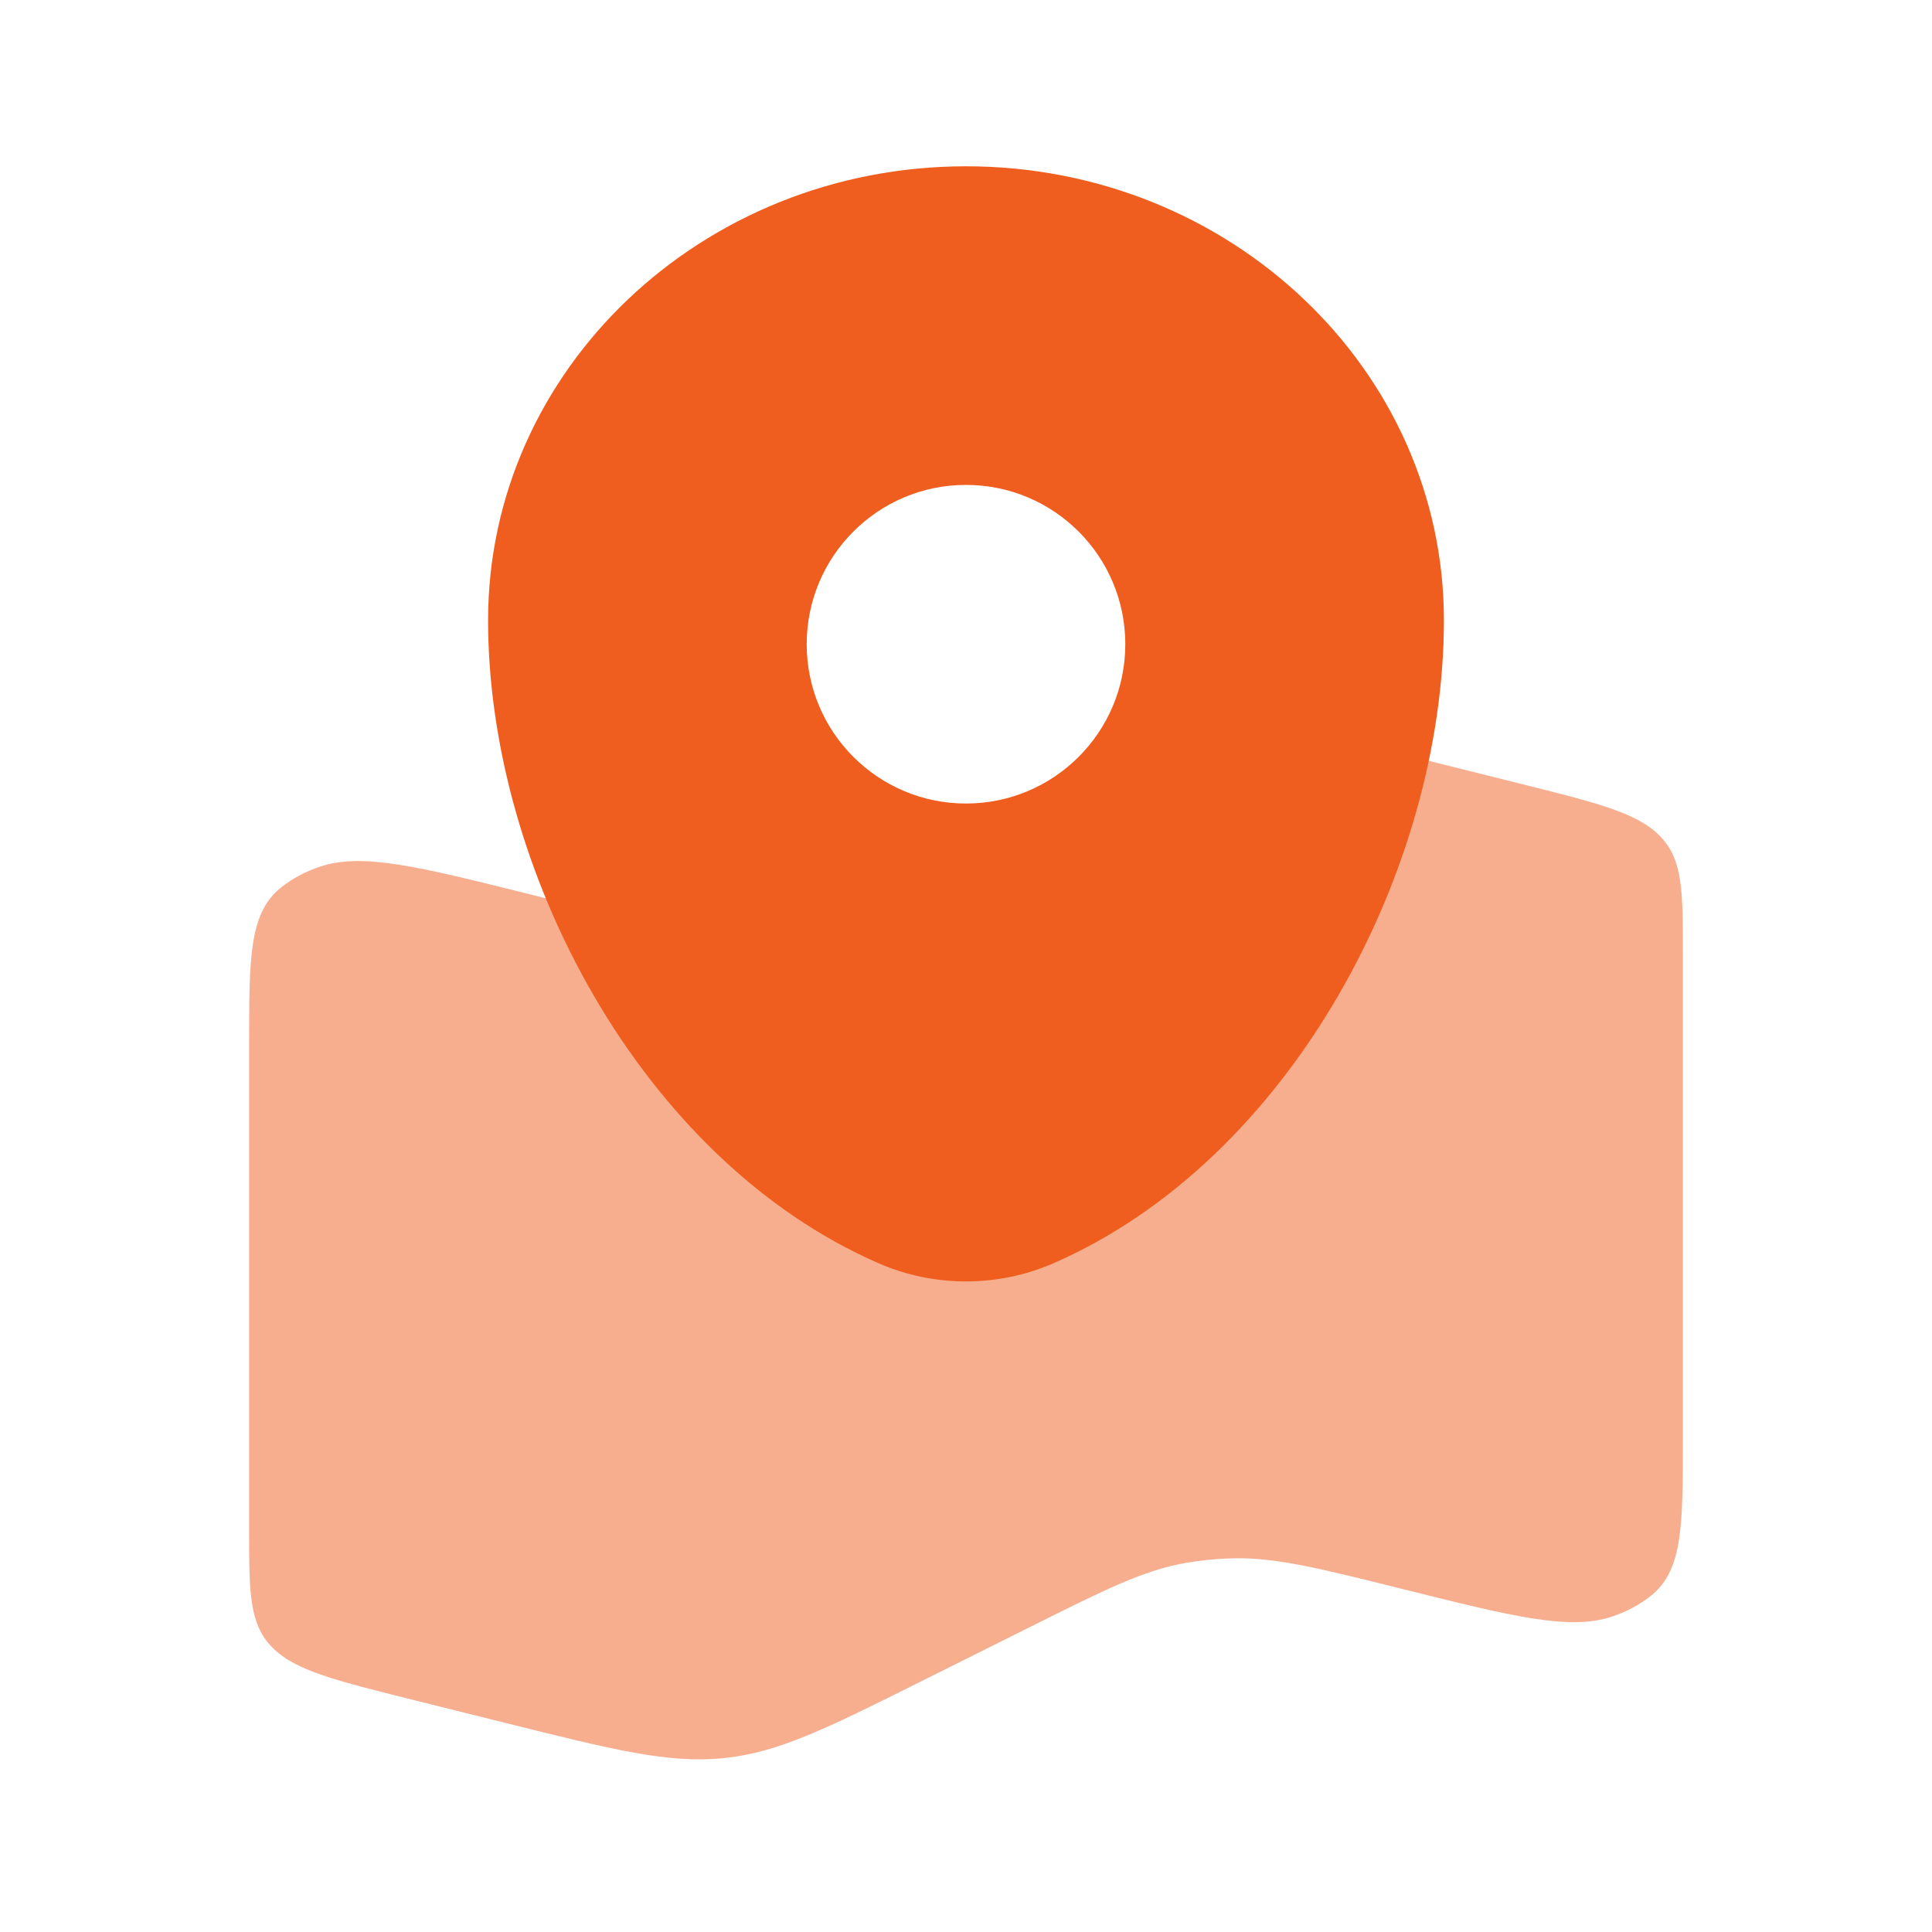
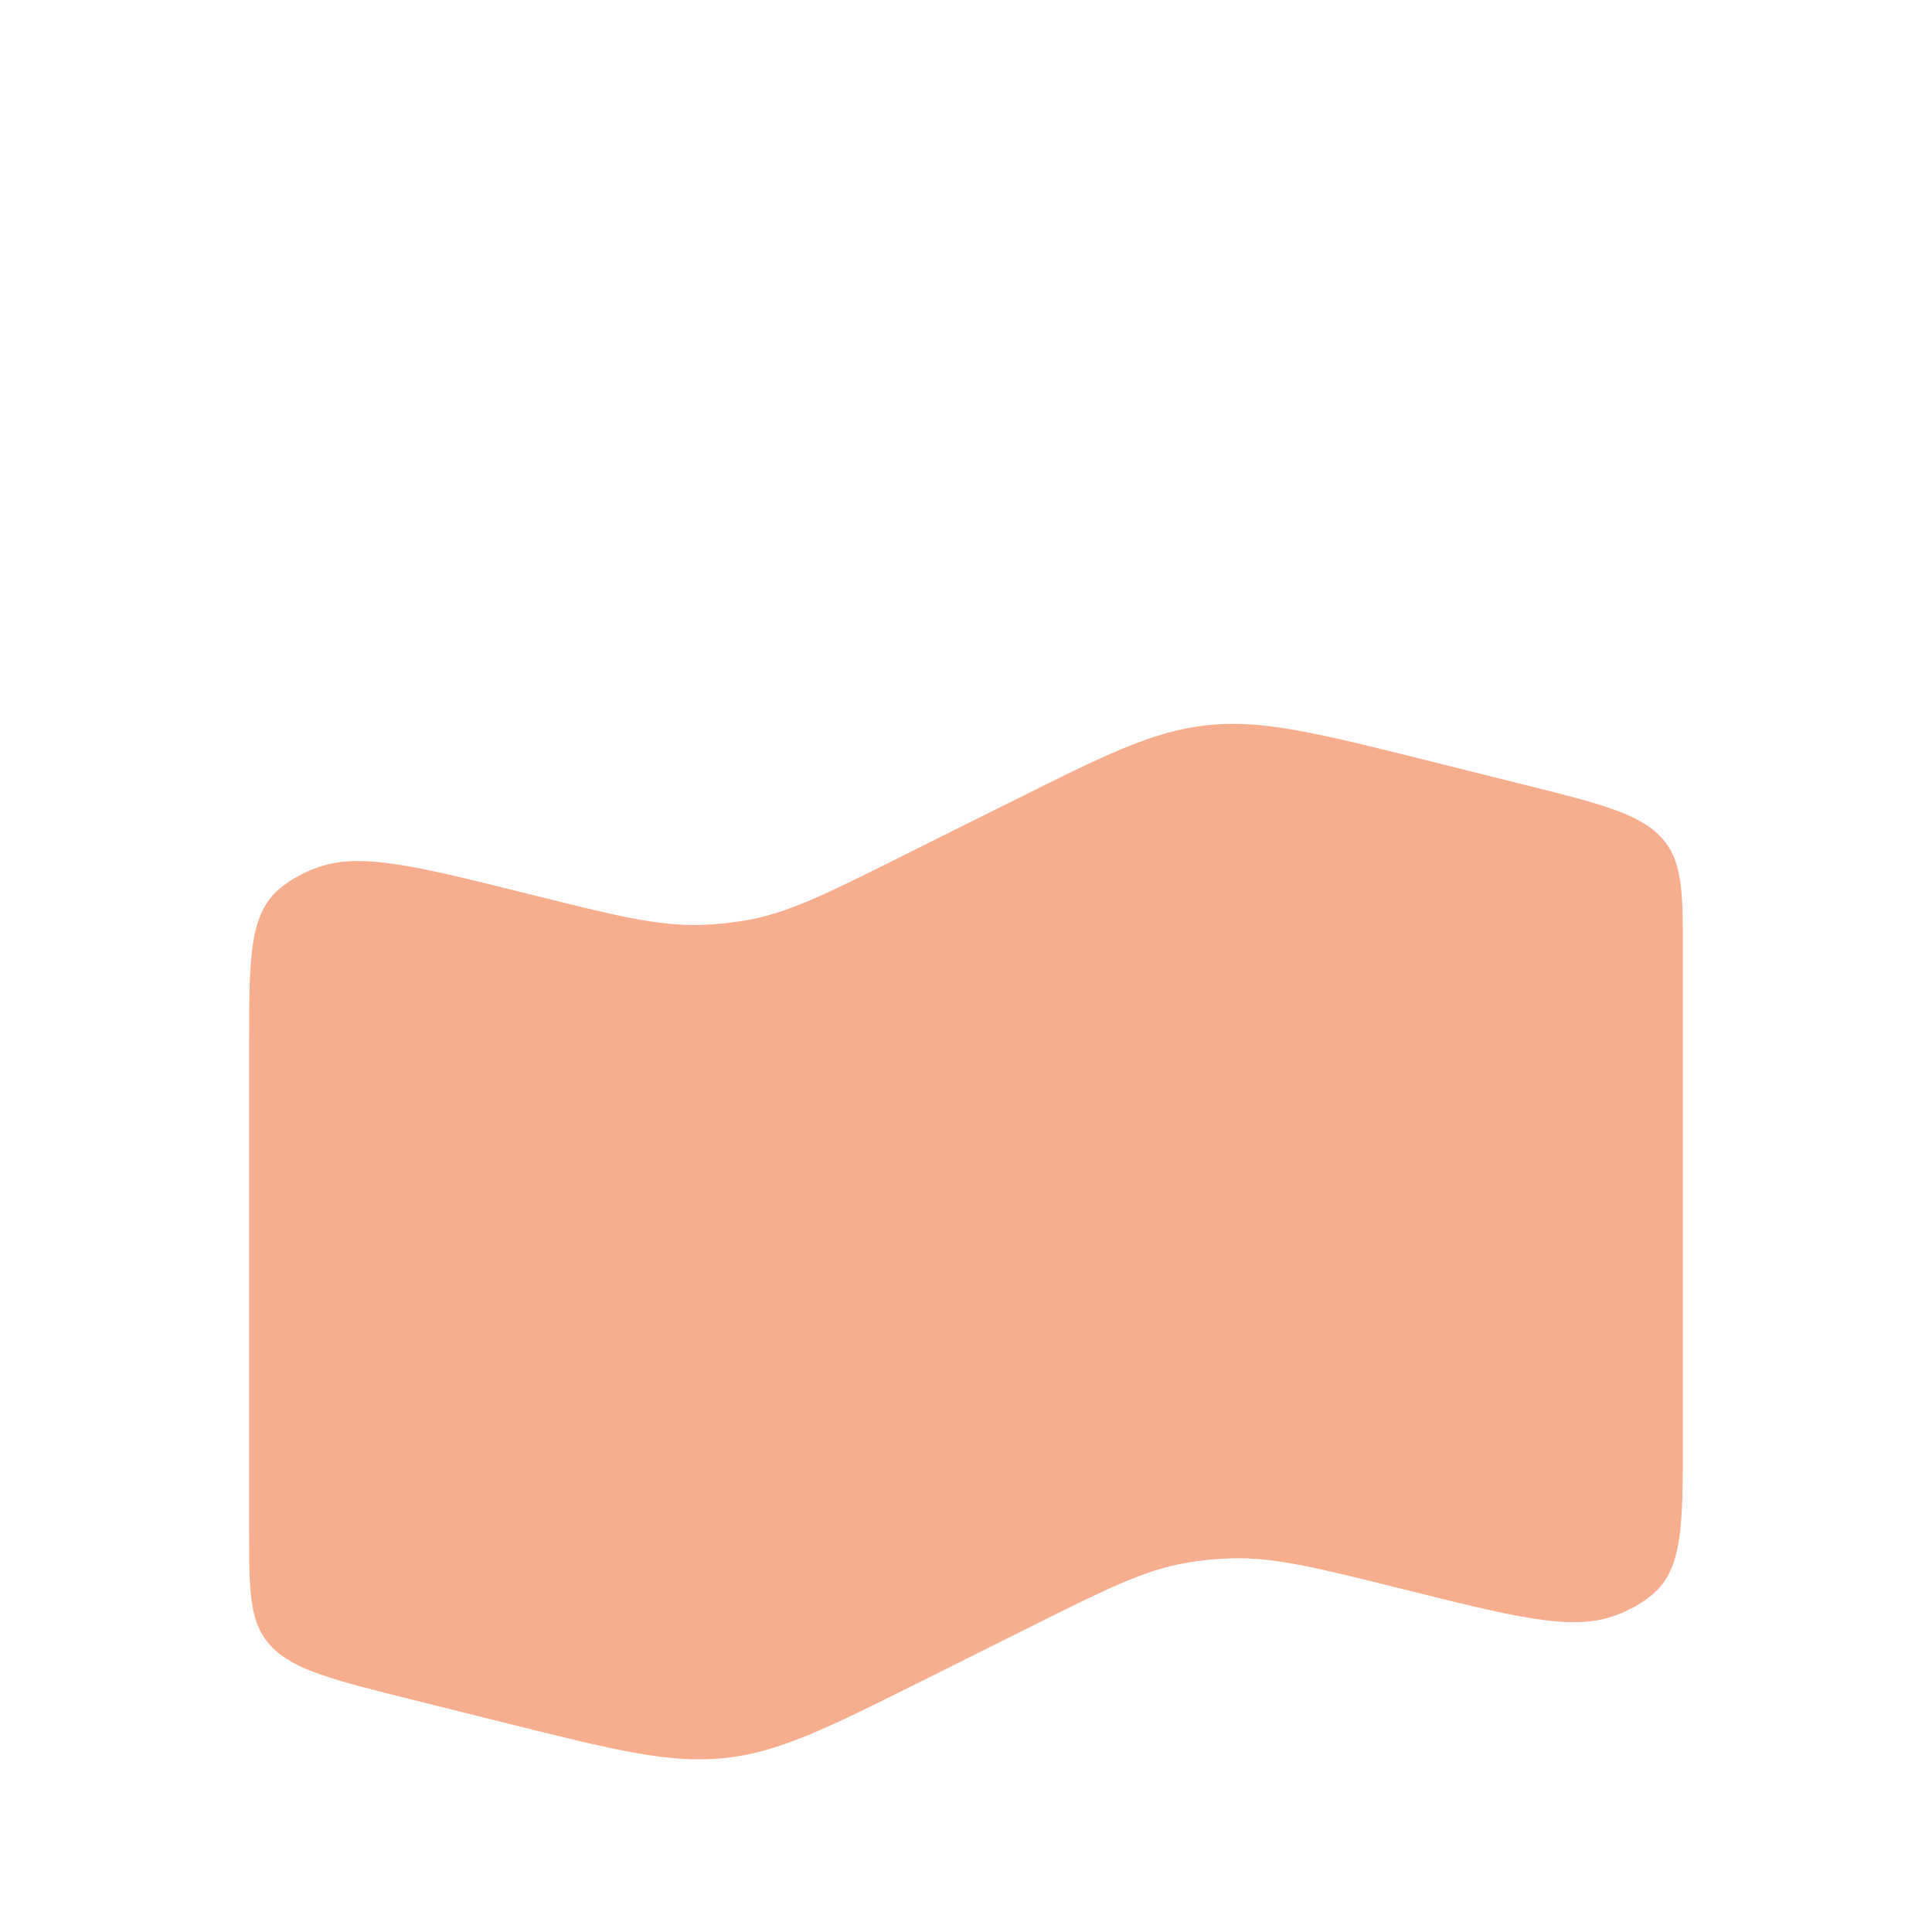
<svg xmlns="http://www.w3.org/2000/svg" width="95" height="95" viewBox="0 0 95 95" fill="none">
  <path opacity="0.5" d="M12.25 51.405C12.25 47.085 12.25 44.925 13.788 43.665C14.334 43.218 14.997 42.86 15.737 42.614C17.82 41.92 20.558 42.603 26.033 43.969C30.213 45.012 32.303 45.534 34.415 45.48C35.191 45.46 35.962 45.383 36.717 45.249C38.773 44.885 40.606 43.97 44.273 42.141L49.687 39.439C54.383 37.095 56.731 35.924 59.426 35.653C62.122 35.383 64.799 36.051 70.154 37.387L74.716 38.526C78.593 39.493 80.532 39.977 81.641 41.129C82.75 42.28 82.75 43.81 82.75 46.87V70.7C82.75 75.02 82.75 77.18 81.212 78.44C80.666 78.887 80.003 79.245 79.263 79.492C77.18 80.185 74.442 79.502 68.967 78.136C64.787 77.093 62.697 76.572 60.585 76.626C59.809 76.645 59.038 76.723 58.283 76.856C56.227 77.22 54.394 78.135 50.727 79.964L45.313 82.666C40.617 85.01 38.269 86.181 35.574 86.452C32.878 86.722 30.201 86.054 24.846 84.718L20.284 83.58C16.407 82.612 14.468 82.128 13.359 80.977C12.25 79.825 12.25 78.295 12.25 75.236V51.405Z" fill="#F05E1F" />
-   <path fill-rule="evenodd" clip-rule="evenodd" d="M47.5 8.177C34.521 8.177 24 18.173 24 30.504C24 42.737 31.5 57.013 43.203 62.118C45.931 63.308 49.069 63.308 51.797 62.118C63.5 57.013 71 42.737 71 30.504C71 18.173 60.479 8.177 47.5 8.177ZM47.5 39.511C51.826 39.511 55.333 36.004 55.333 31.677C55.333 27.351 51.826 23.844 47.5 23.844C43.174 23.844 39.667 27.351 39.667 31.677C39.667 36.004 43.174 39.511 47.5 39.511Z" fill="#F05E1F" />
</svg>